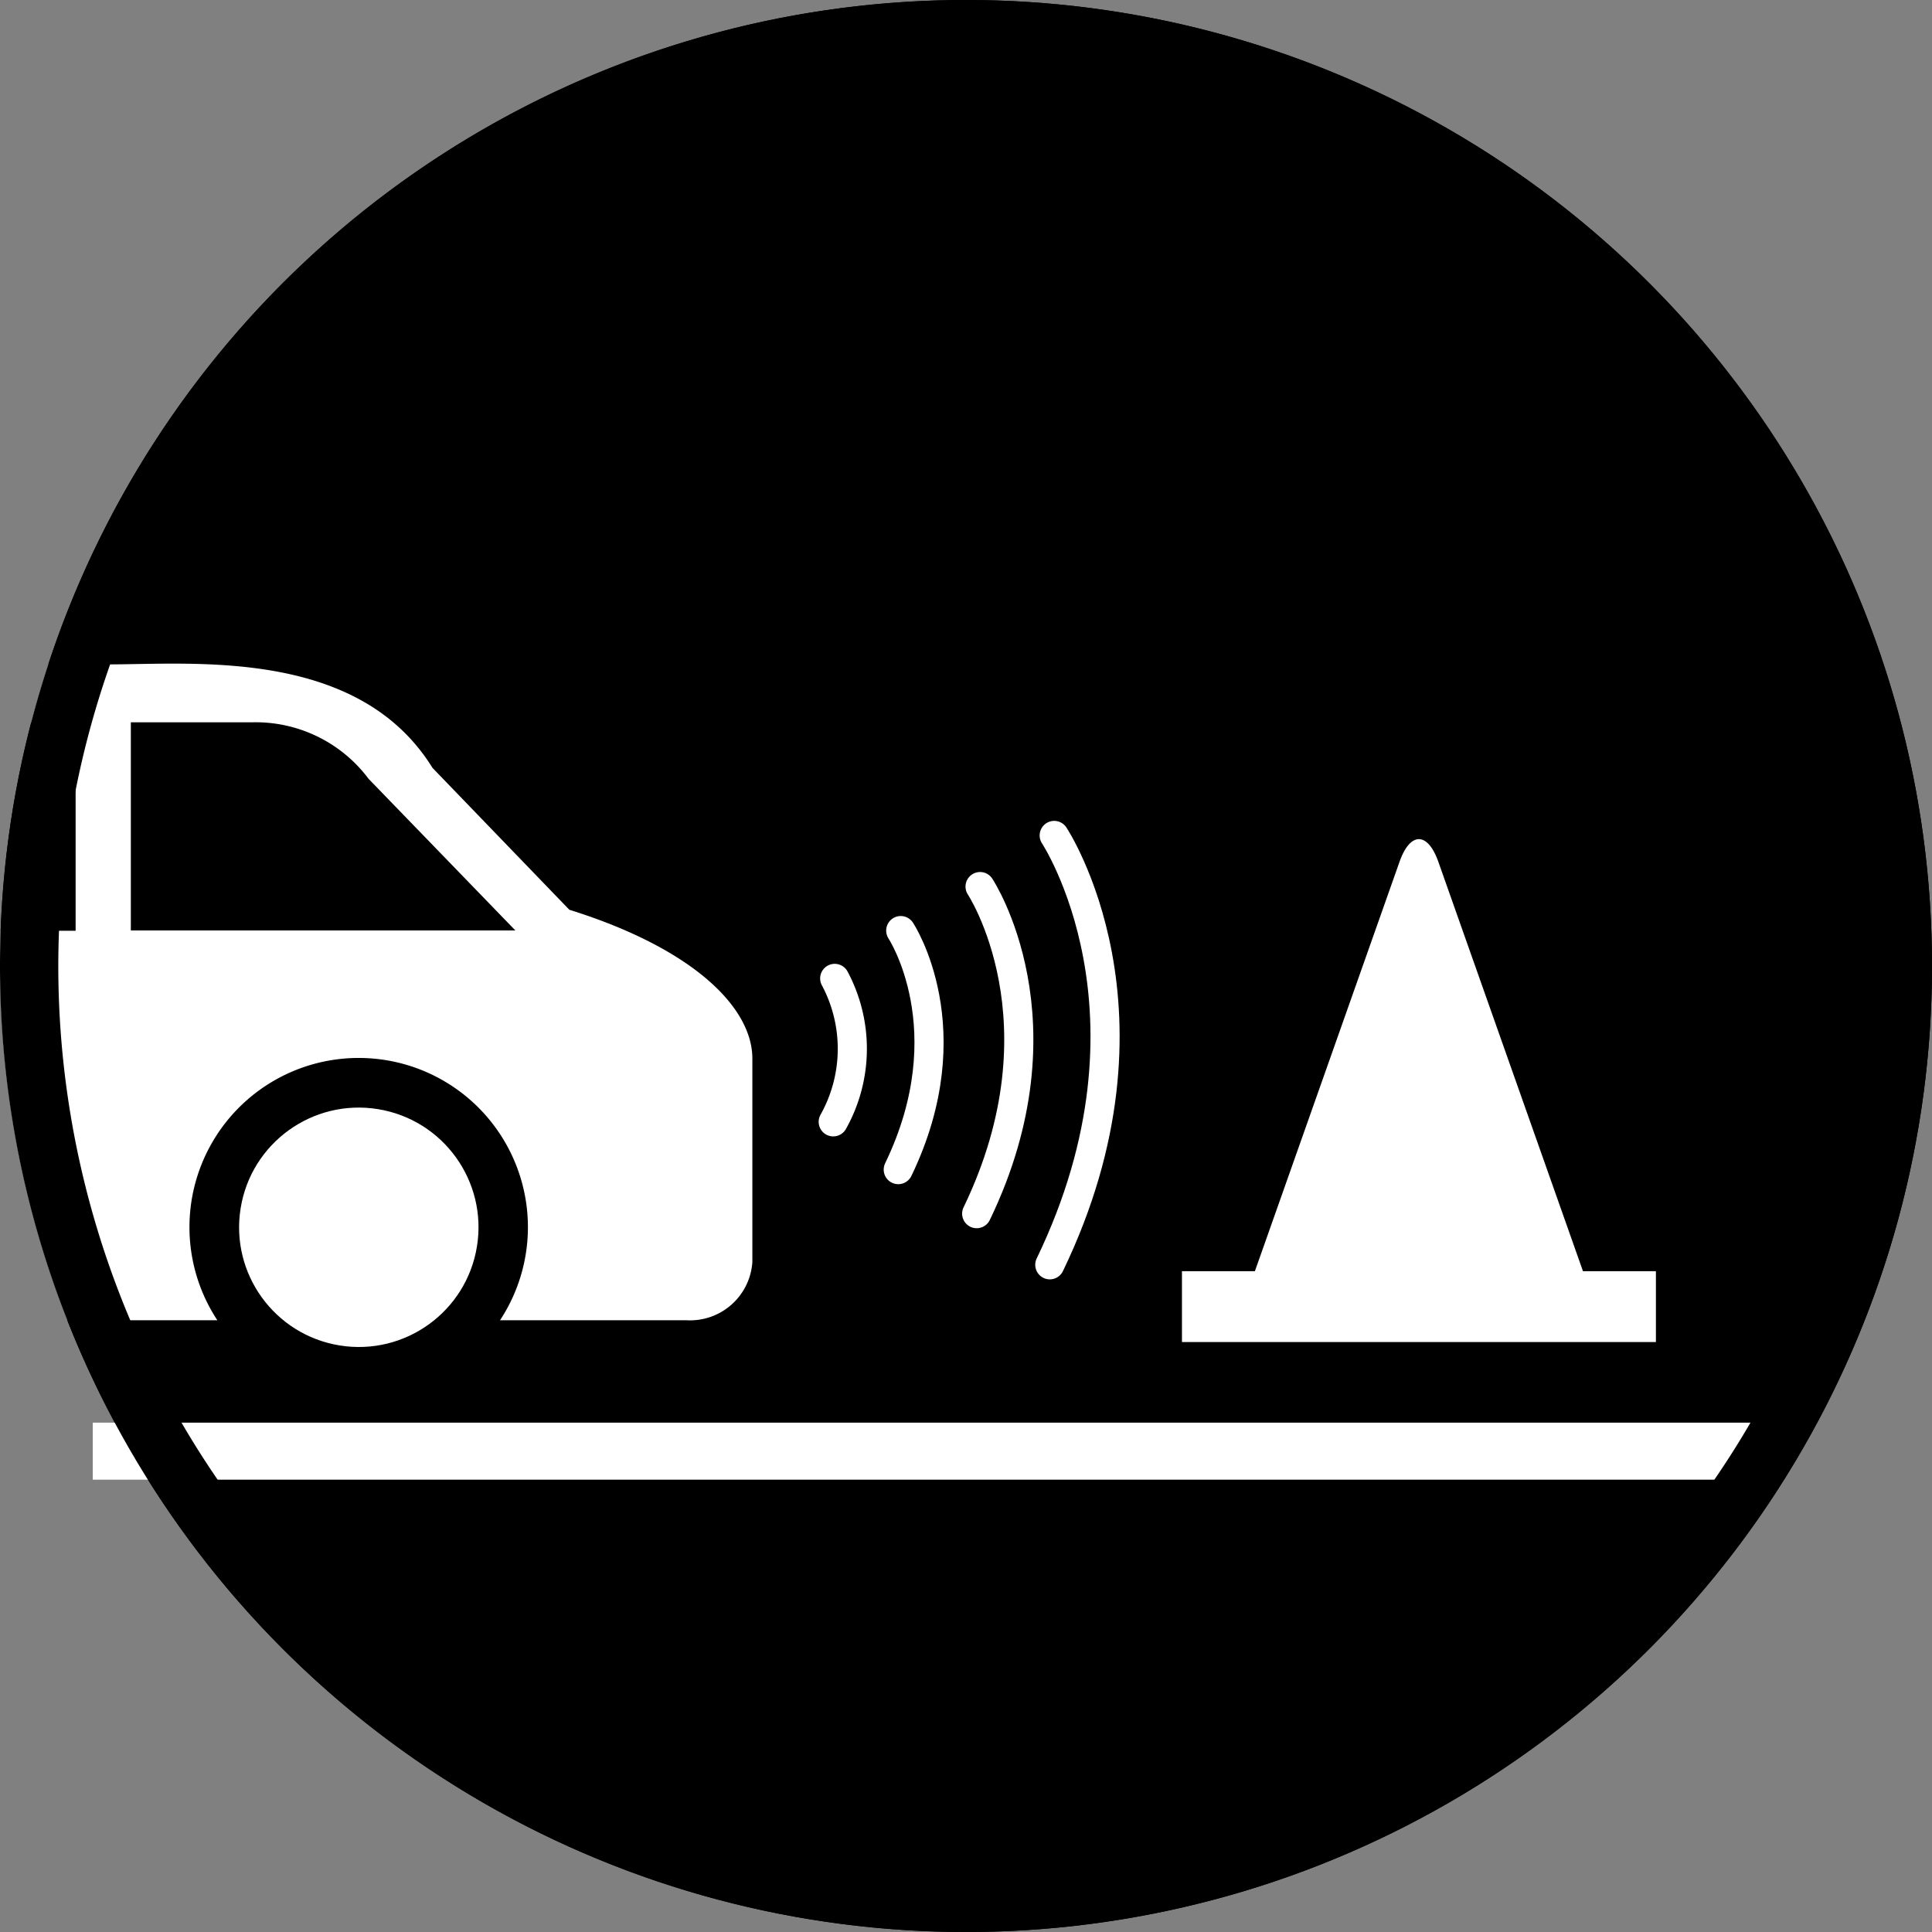
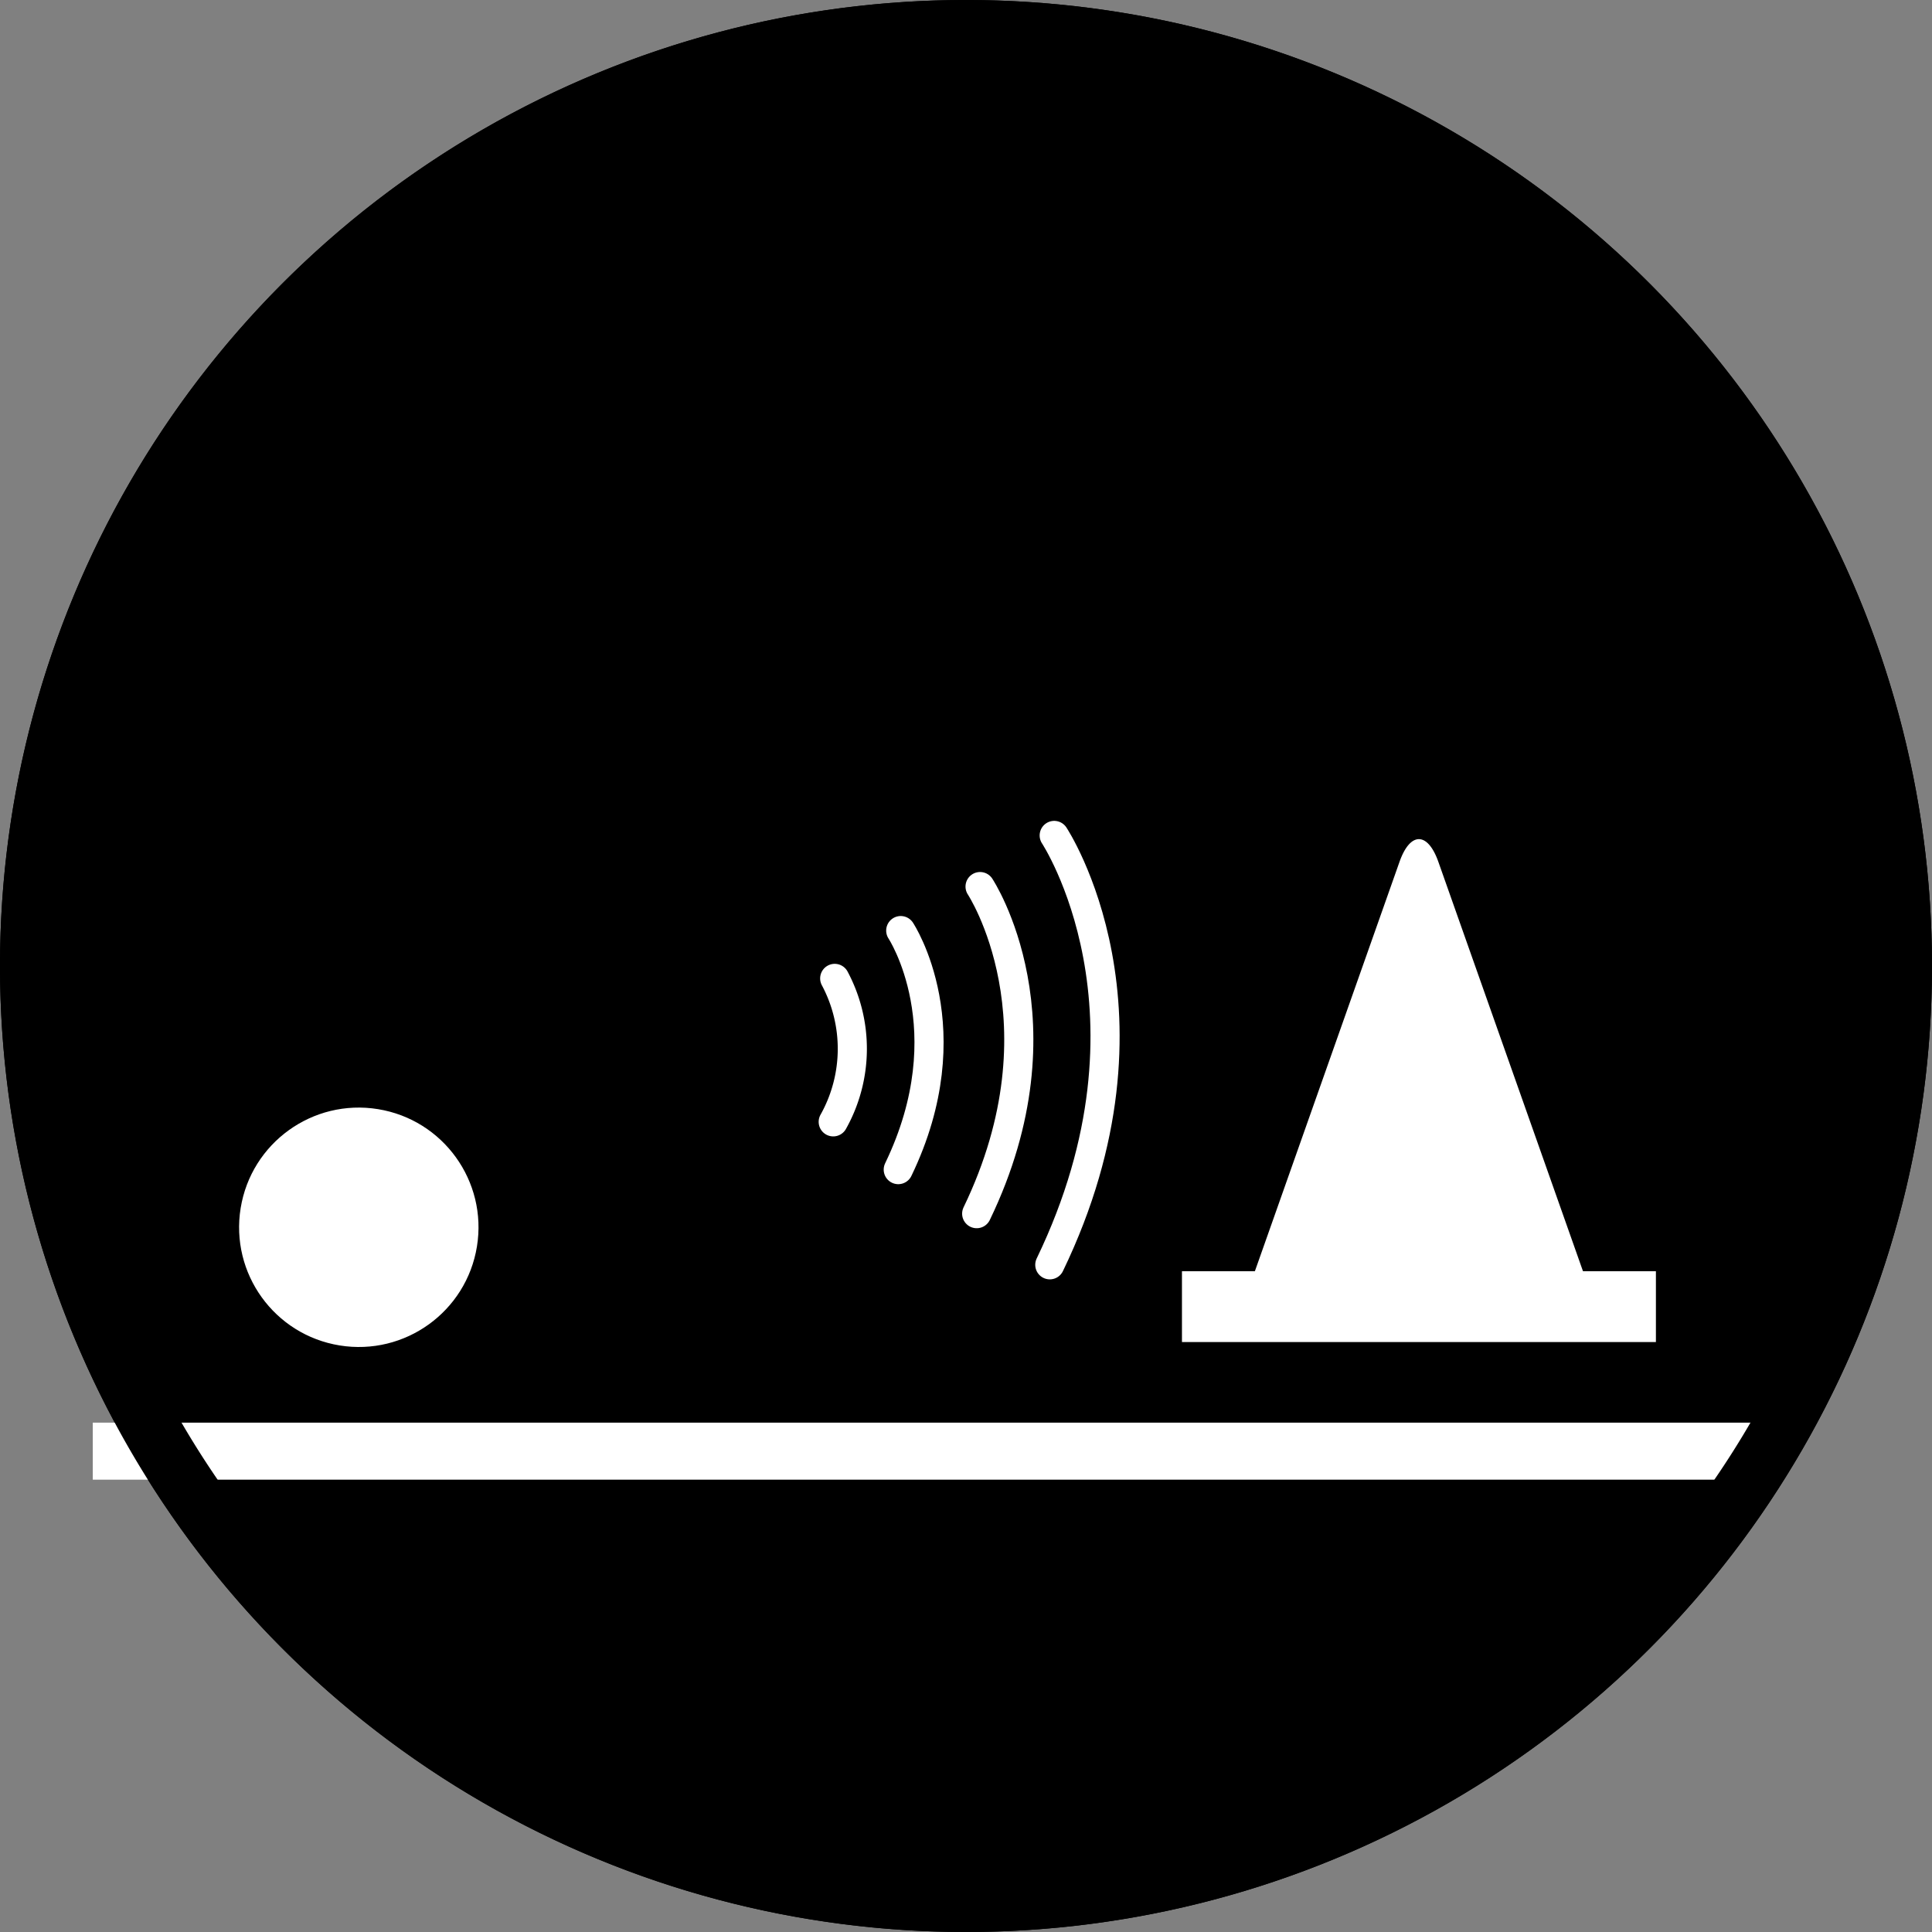
<svg xmlns="http://www.w3.org/2000/svg" id="レイヤー_1" data-name="レイヤー 1" viewBox="0 0 64 64">
  <rect x="0" y="0" width="64" height="64" fill="#808080" stroke="none" />
  <defs>
    <style>.cls-1,.cls-4{fill:none;}.cls-2{clip-path:url(#clip-path);}.cls-3{fill:#fff;}.cls-4{stroke:#fff;stroke-linecap:round;stroke-miterlimit:10;stroke-width:0.965px;}.cls-5{clip-path:url(#clip-path-2);}</style>
    <clipPath id="clip-path">
      <circle class="cls-1" cx="32" cy="32" r="32" />
    </clipPath>
    <clipPath id="clip-path-2">
      <circle class="cls-1" cx="-52" cy="32" r="32" />
    </clipPath>
  </defs>
  <g id="lineup-18">
    <circle cx="32" cy="32" r="32" />
    <g class="cls-2">
-       <path class="cls-3" d="M-39.546,36.869v4.938a2.069,2.069,0,0,0,2.183,1.928h7.4a5.572,5.572,0,0,1-.924-3.079,5.606,5.606,0,0,1,5.606-5.606,5.606,5.606,0,0,1,5.606,5.606,5.58,5.58,0,0,1-.924,3.079H7.2a5.606,5.606,0,1,1,9.364,0h6.176a2.069,2.069,0,0,0,2.183-1.928V35.066c0-1.671-1.918-3.634-6.063-4.929l-4.533-4.7c-2.46-3.975-7.9-3.428-10.749-3.428H-2.737c-3.518,0-6.207,1.531-9.352,3.468l-8.48,5.307-14.919,1.577A4.792,4.792,0,0,0-39.546,36.869ZM4.334,23.927H8.373A4.67,4.67,0,0,1,12.21,25.8l4.862,5.022H4.334Zm-20.738,6.9,6.714-4.58a13.213,13.213,0,0,1,7.351-2.315H2.505v6.9H-16.4Zm-22.2,5.342a.448.448,0,0,1,.454-.448l4.576.07a.257.257,0,0,1,.243.409l-.9,1.7a.832.832,0,0,1-.666.4h-3.253a.455.455,0,0,1-.454-.454Z" />
      <circle class="cls-3" cx="11.885" cy="40.656" r="3.965" transform="translate(-30.149 45.875) rotate(-80.783)" />
    </g>
    <path class="cls-3" d="M47.647,28.548c-.354-1-.933-1-1.286,0L41.477,42.373a1.281,1.281,0,0,0,1.288,1.82h8.478a1.281,1.281,0,0,0,1.288-1.82Z" />
    <rect class="cls-3" x="39.154" y="42.11" width="15.7" height="2.347" />
    <path class="cls-4" d="M34.922,27.675s3.886,5.865-.146,14.223" />
    <path class="cls-4" d="M32.466,29.369s2.96,4.468-.112,10.835" />
    <path class="cls-4" d="M29.838,30.827s2.163,3.266-.082,7.918" />
    <path class="cls-4" d="M27.651,32.411a4.949,4.949,0,0,1-.049,4.751" />
    <rect class="cls-3" x="3.073" y="47.127" width="55.533" height="1.889" />
    <path d="M32,1.931A30.069,30.069,0,1,1,1.931,32,30.1,30.1,0,0,1,32,1.931M32,0A32,32,0,1,0,64,32,32,32,0,0,0,32,0Z" />
  </g>
  <g id="lineup-17">
    <g class="cls-5">
-       <path class="cls-3" d="M-47.456,39.352v3.937a1.649,1.649,0,0,0,1.74,1.537h5.9a4.451,4.451,0,0,1-.737-2.455,4.469,4.469,0,0,1,4.47-4.469,4.469,4.469,0,0,1,4.469,4.469,4.443,4.443,0,0,1-.737,2.455h22.168a4.443,4.443,0,0,1-.737-2.455A4.469,4.469,0,0,1-6.454,37.9a4.469,4.469,0,0,1,4.47,4.469,4.443,4.443,0,0,1-.737,2.455H2.2a1.649,1.649,0,0,0,1.74-1.537V37.915c0-1.332-1.53-2.9-4.834-3.93L-4.5,30.236c-1.962-3.169-6.3-2.733-8.57-2.733h-5.037c-2.8,0-4.949,1.22-7.456,2.765l-6.761,4.23-11.894,1.258A3.82,3.82,0,0,0-47.456,39.352Zm34.982-10.318h3.22a3.724,3.724,0,0,1,3.059,1.494l3.876,4H-12.474Zm-16.533,5.5,5.353-3.651a10.534,10.534,0,0,1,5.86-1.846h3.862v5.5H-29.007ZM-46.7,38.79a.356.356,0,0,1,.362-.357l3.648.056a.2.2,0,0,1,.193.326l-.717,1.357a.662.662,0,0,1-.531.32H-46.34a.363.363,0,0,1-.362-.362Z" />
+       <path class="cls-3" d="M-47.456,39.352v3.937a1.649,1.649,0,0,0,1.74,1.537h5.9a4.451,4.451,0,0,1-.737-2.455,4.469,4.469,0,0,1,4.47-4.469,4.469,4.469,0,0,1,4.469,4.469,4.443,4.443,0,0,1-.737,2.455h22.168a4.443,4.443,0,0,1-.737-2.455A4.469,4.469,0,0,1-6.454,37.9a4.469,4.469,0,0,1,4.47,4.469,4.443,4.443,0,0,1-.737,2.455H2.2a1.649,1.649,0,0,0,1.74-1.537V37.915c0-1.332-1.53-2.9-4.834-3.93L-4.5,30.236c-1.962-3.169-6.3-2.733-8.57-2.733h-5.037c-2.8,0-4.949,1.22-7.456,2.765l-6.761,4.23-11.894,1.258A3.82,3.82,0,0,0-47.456,39.352Zm34.982-10.318h3.22a3.724,3.724,0,0,1,3.059,1.494l3.876,4H-12.474Zm-16.533,5.5,5.353-3.651a10.534,10.534,0,0,1,5.86-1.846h3.862v5.5H-29.007ZM-46.7,38.79a.356.356,0,0,1,.362-.357l3.648.056l-.717,1.357a.662.662,0,0,1-.531.32H-46.34a.363.363,0,0,1-.362-.362Z" />
    </g>
  </g>
</svg>